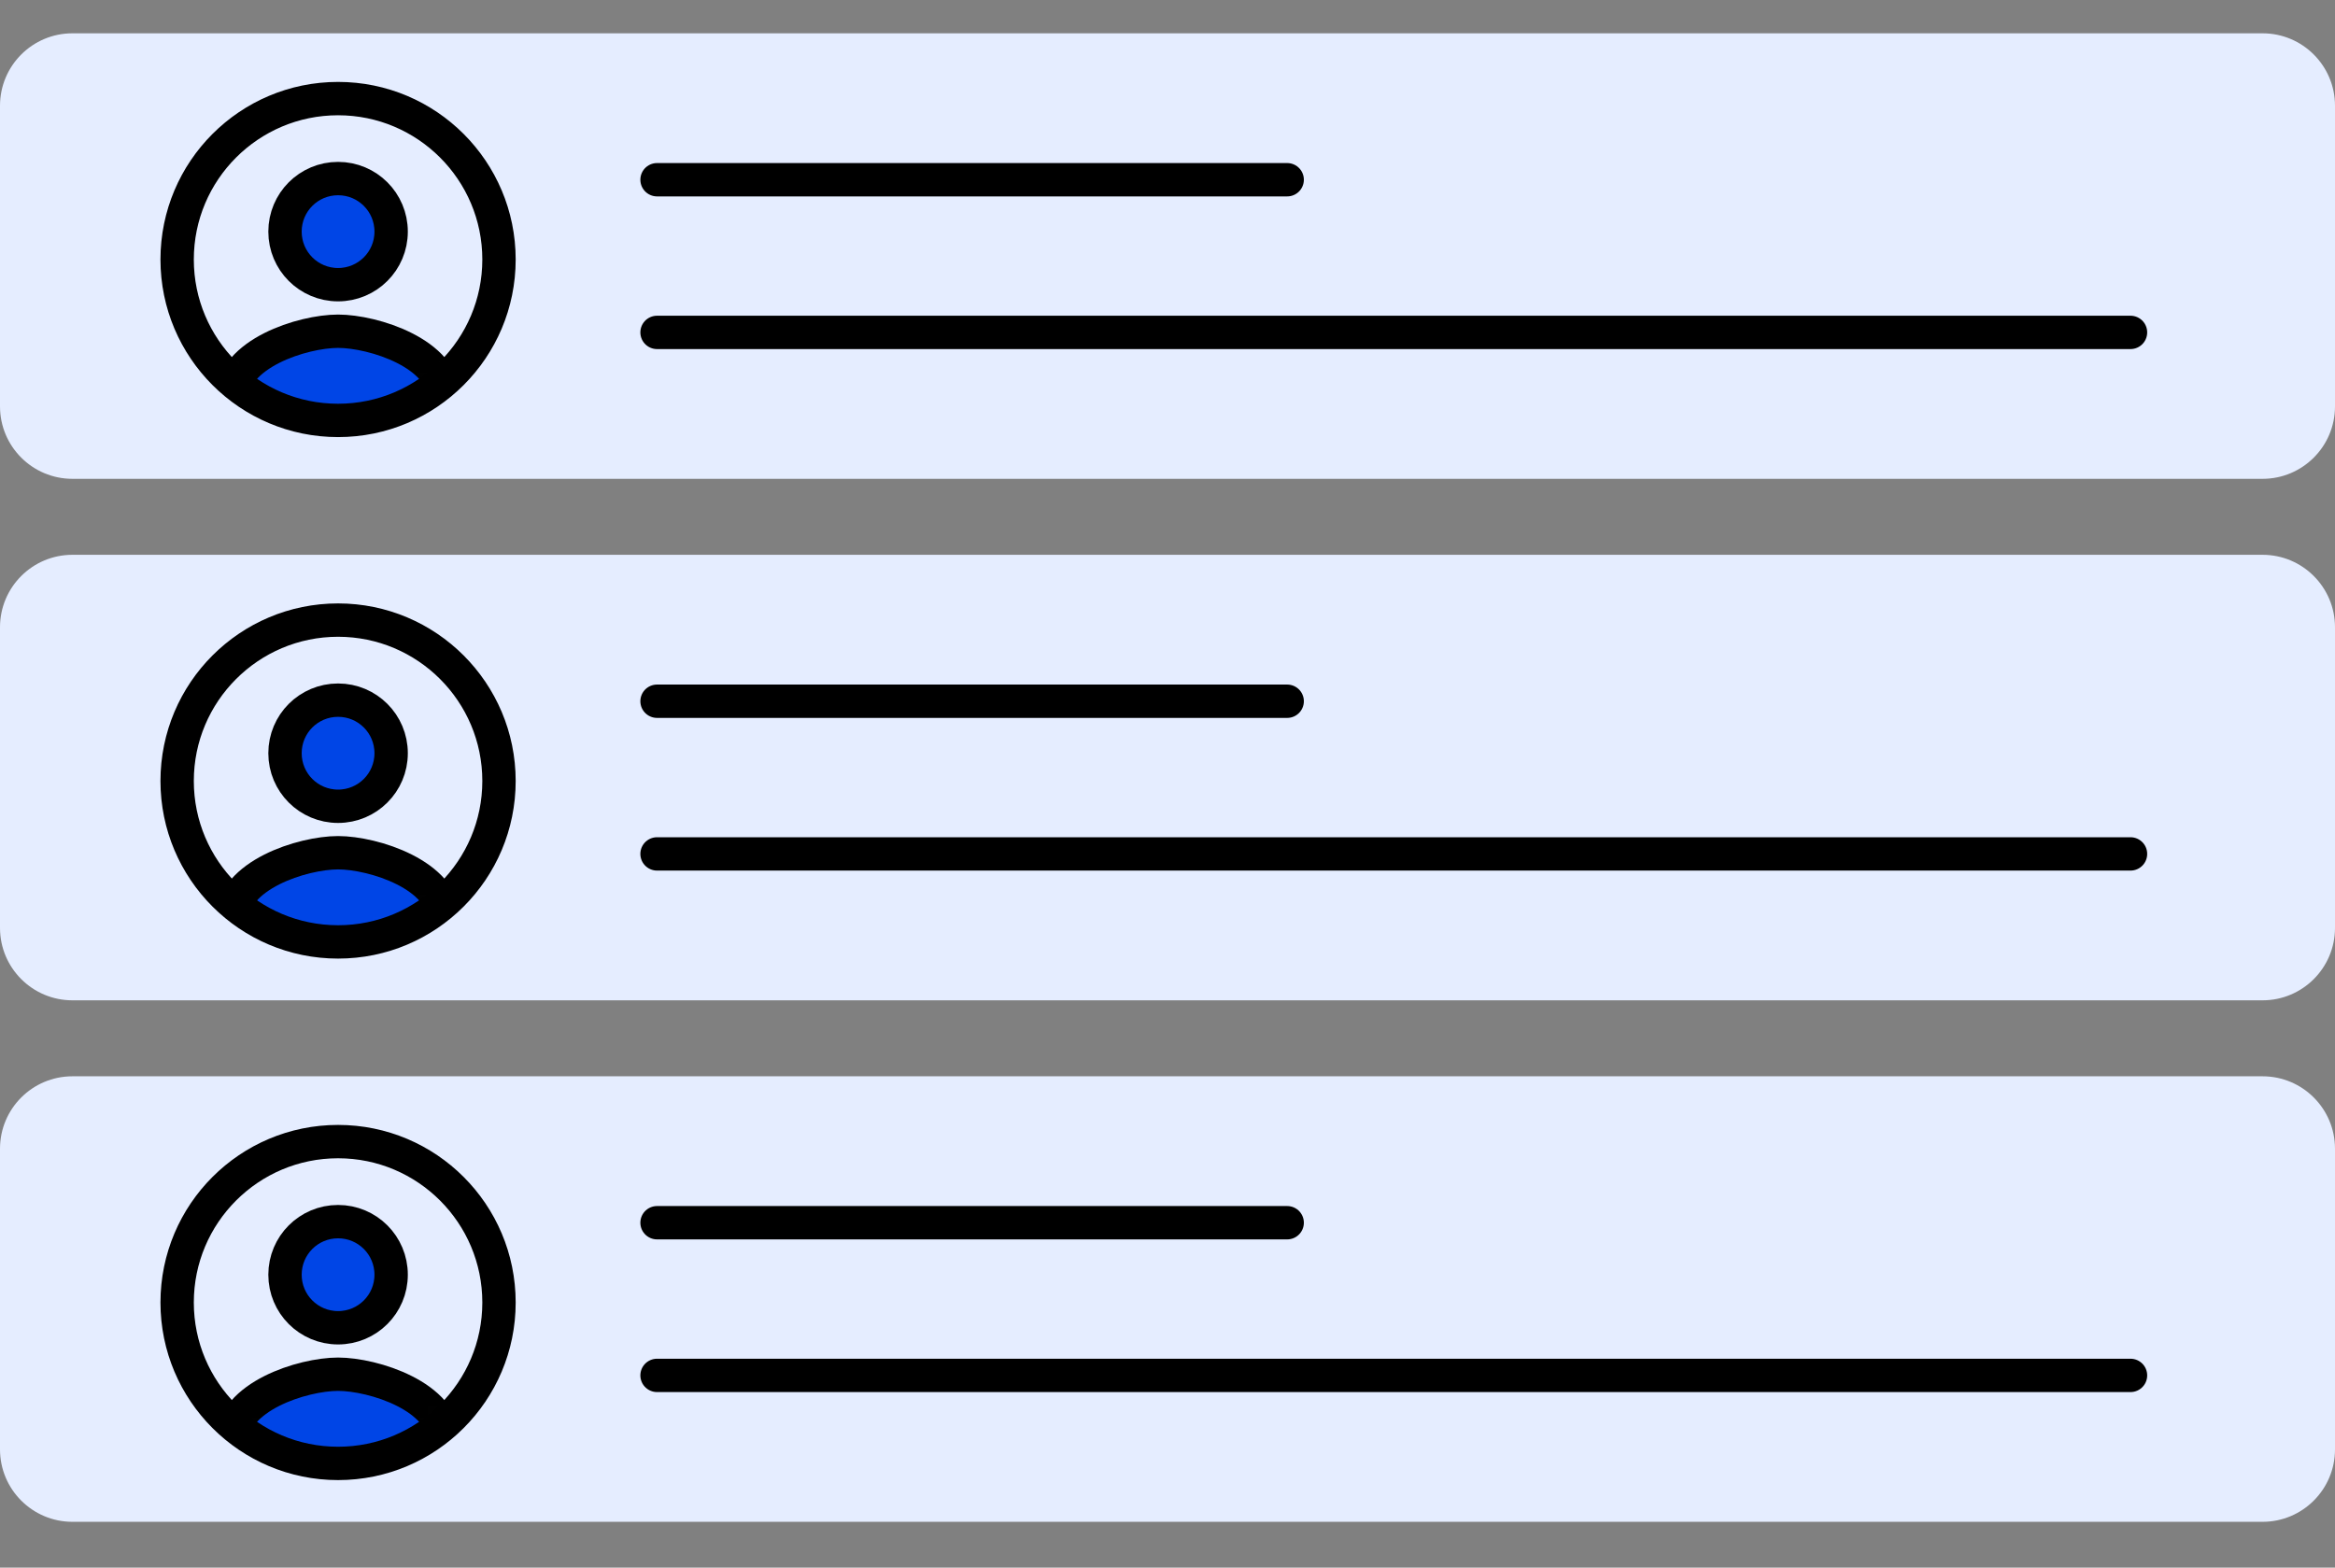
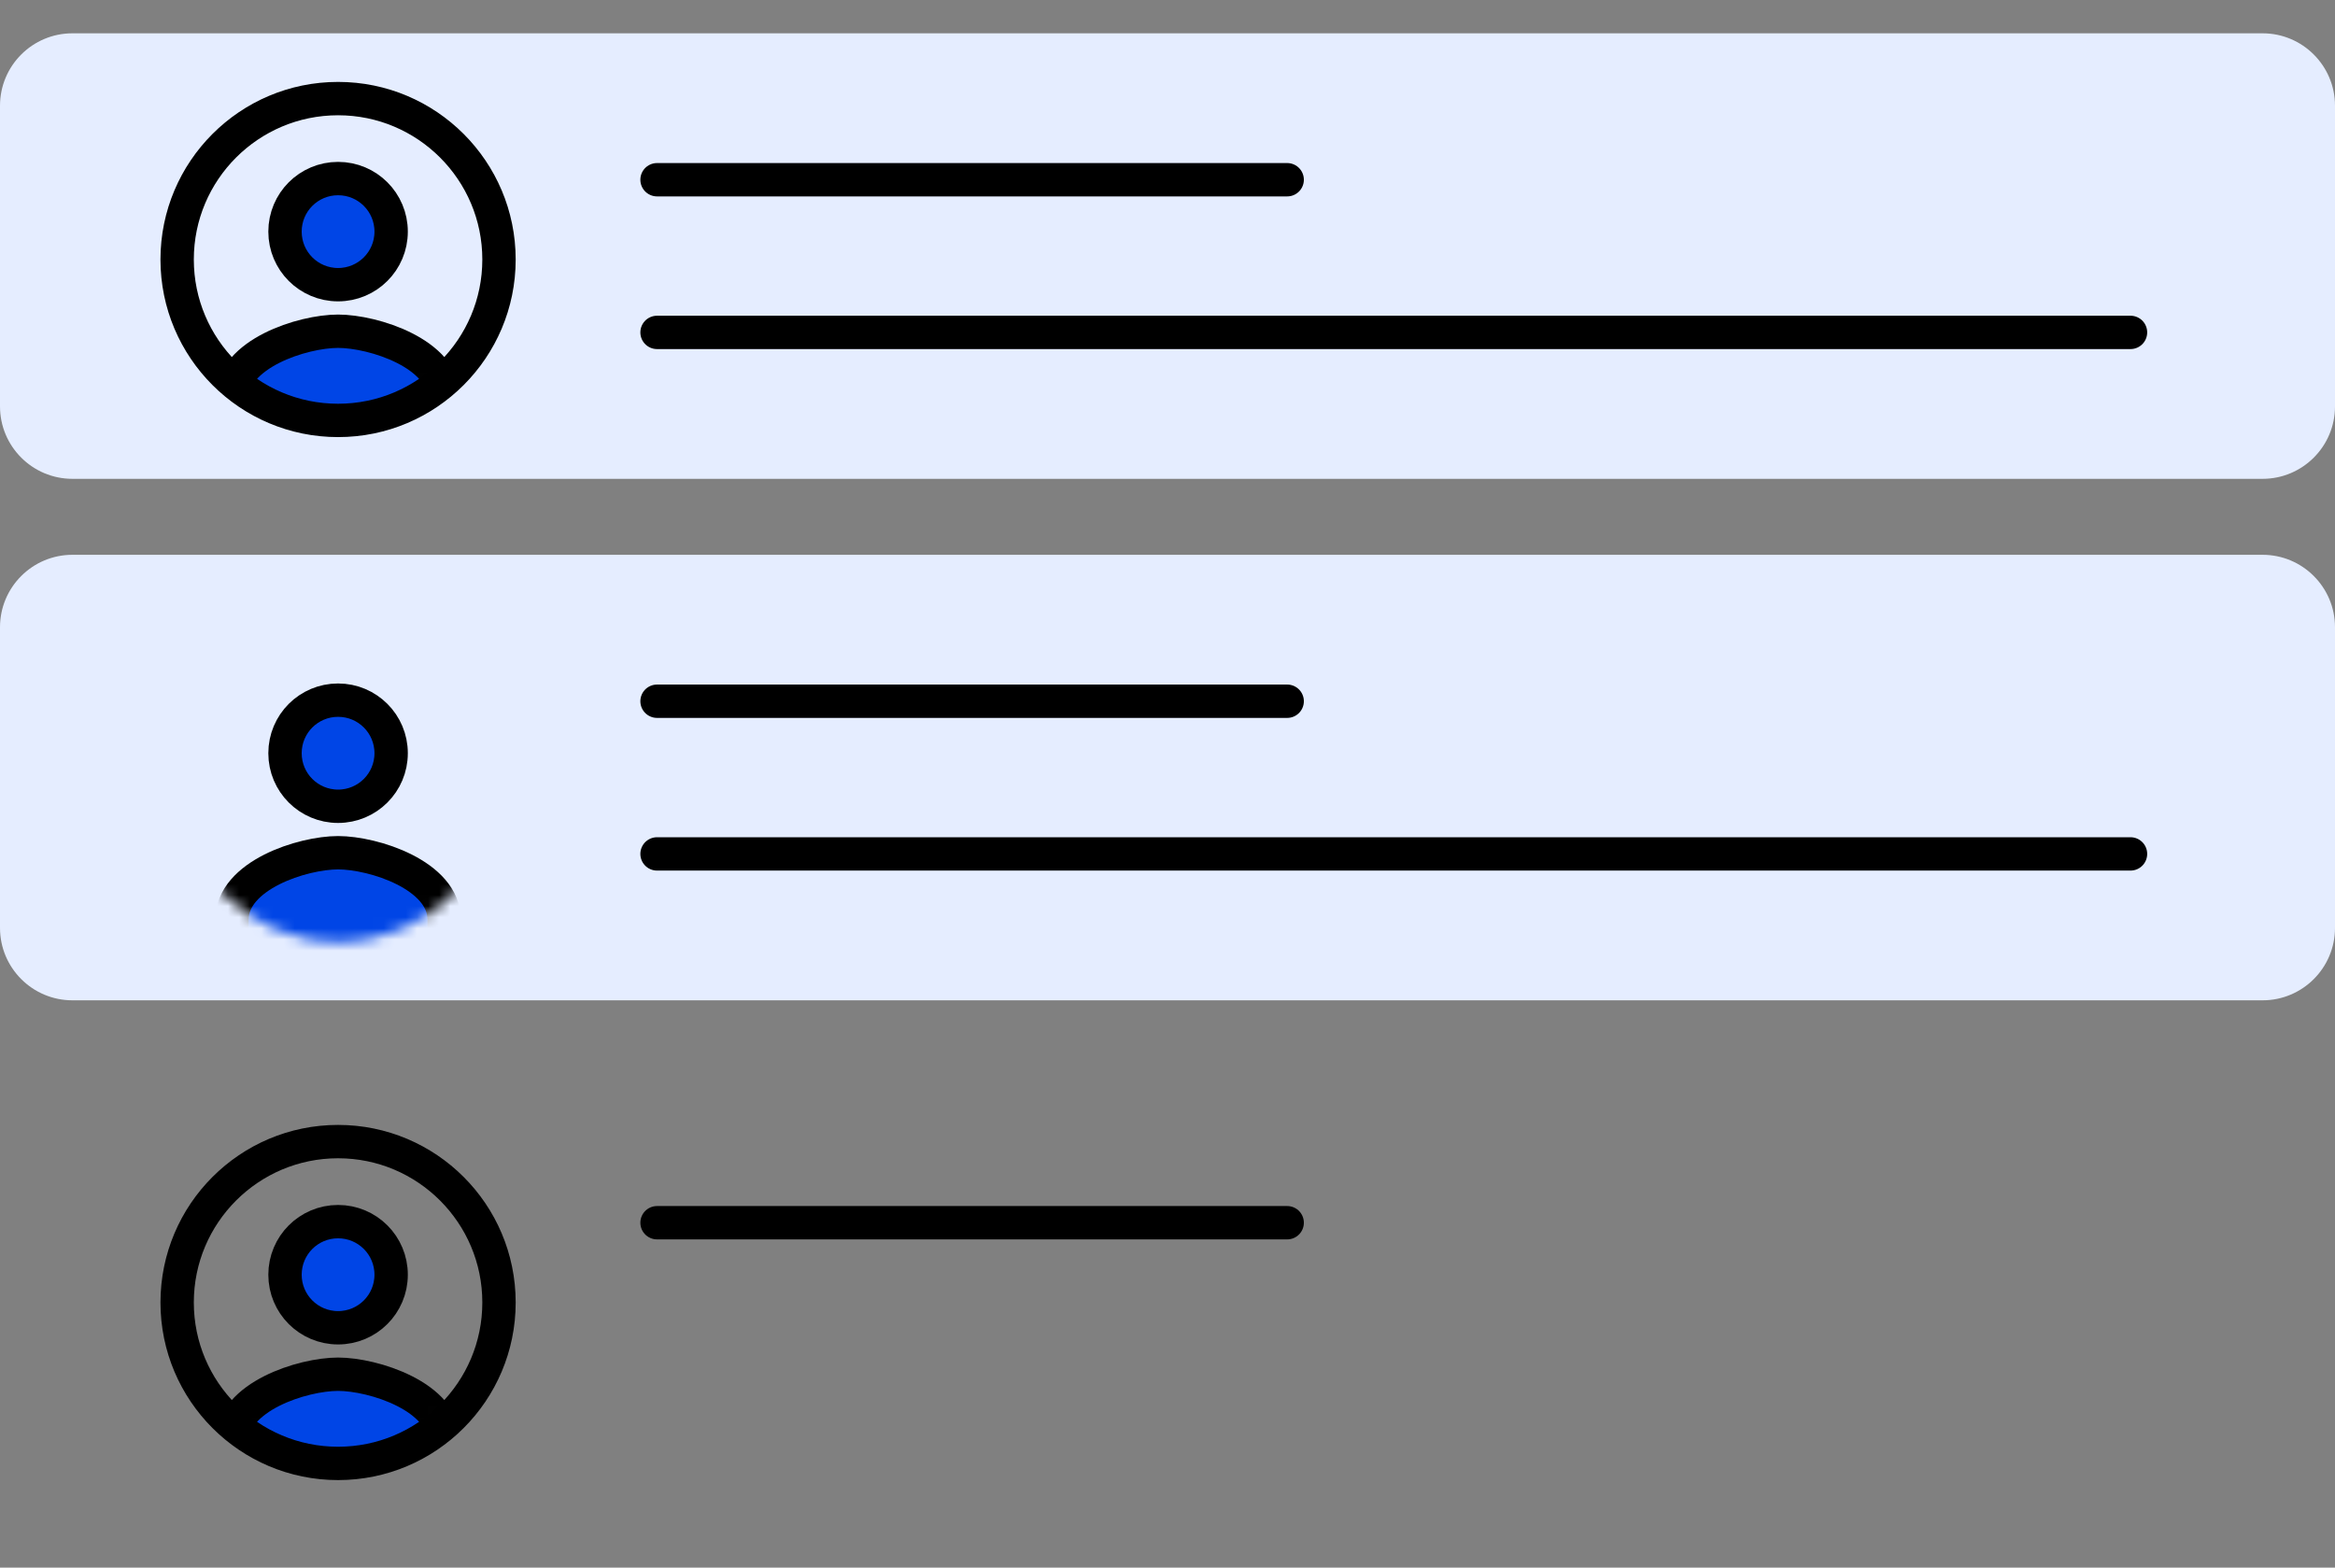
<svg xmlns="http://www.w3.org/2000/svg" width="210" height="141" viewBox="0 0 210 141" fill="none">
  <rect x="0" y="0" width="210" height="141" fill="#808080" stroke="none" />
  <path d="M203.484 2.996H6.516C2.917 2.996 0 5.913 0 9.512V36.553C0 40.152 2.917 43.069 6.516 43.069H203.484C207.083 43.069 210 40.152 210 36.553V9.512C210 5.913 207.083 2.996 203.484 2.996Z" fill="#E5EDFF" />
  <mask id="mask0_255_2827" style="mask-type:luminance" maskUnits="userSpaceOnUse" x="15" y="8" width="30" height="30">
    <path d="M15.931 23.342C15.931 15.351 22.415 8.868 30.405 8.868C38.395 8.868 44.878 15.351 44.878 23.342C44.878 31.332 38.395 37.815 30.405 37.815C22.415 37.815 15.931 31.332 15.931 23.342Z" fill="white" />
  </mask>
  <g mask="url(#mask0_255_2827)">
    <path d="M30.405 16.061C27.766 16.061 25.632 18.195 25.632 20.834C25.632 23.472 27.766 25.606 30.405 25.606C33.044 25.606 35.178 23.472 35.178 20.834C35.178 18.195 33.044 16.061 30.405 16.061Z" fill="#0045E6" stroke="black" stroke-width="3" stroke-linecap="round" stroke-linejoin="round" />
    <path d="M30.405 29.793C27.22 29.793 20.859 31.813 20.859 35.82V40.349H39.951V35.82C39.951 31.813 33.59 29.793 30.405 29.793Z" fill="#0045E6" stroke="black" stroke-width="3" stroke-linecap="round" stroke-linejoin="round" />
  </g>
  <path d="M15.931 23.342C15.931 15.351 22.415 8.868 30.405 8.868C38.395 8.868 44.878 15.351 44.878 23.342C44.878 31.332 38.395 37.815 30.405 37.815C22.415 37.815 15.931 31.332 15.931 23.342Z" stroke="black" stroke-width="3" stroke-miterlimit="10" />
  <path d="M59.091 16.166H115.764" stroke="black" stroke-width="3" stroke-linecap="round" stroke-linejoin="round" />
  <path d="M59.091 29.898H191.609" stroke="black" stroke-width="3" stroke-linecap="round" stroke-linejoin="round" />
  <path d="M203.484 49.902H6.516C2.917 49.902 0 52.82 0 56.418V83.459C0 87.058 2.917 89.975 6.516 89.975H203.484C207.083 89.975 210 87.058 210 83.459V56.418C210 52.82 207.083 49.902 203.484 49.902Z" fill="#E5EDFF" />
  <path d="M59.091 63.073H115.764" stroke="black" stroke-width="3" stroke-linecap="round" stroke-linejoin="round" />
  <path d="M59.091 76.806H191.609" stroke="black" stroke-width="3" stroke-linecap="round" stroke-linejoin="round" />
-   <path d="M203.484 96.809H6.516C2.917 96.809 0 99.726 0 103.325V130.366C0 133.964 2.917 136.882 6.516 136.882H203.484C207.083 136.882 210 133.964 210 130.366V103.325C210 99.726 207.083 96.809 203.484 96.809Z" fill="#E5EDFF" />
  <path d="M59.091 109.979H115.764" stroke="black" stroke-width="3" stroke-linecap="round" stroke-linejoin="round" />
-   <path d="M59.091 123.712H191.609" stroke="black" stroke-width="3" stroke-linecap="round" stroke-linejoin="round" />
  <mask id="mask1_255_2827" style="mask-type:luminance" maskUnits="userSpaceOnUse" x="15" y="55" width="30" height="30">
    <path d="M15.931 70.249C15.931 62.259 22.415 55.775 30.405 55.775C38.395 55.775 44.878 62.259 44.878 70.249C44.878 78.239 38.395 84.722 30.405 84.722C22.415 84.722 15.931 78.239 15.931 70.249Z" fill="white" />
  </mask>
  <g mask="url(#mask1_255_2827)">
    <path d="M30.405 62.976C27.766 62.976 25.632 65.11 25.632 67.749C25.632 70.387 27.766 72.521 30.405 72.521C33.044 72.521 35.178 70.387 35.178 67.749C35.178 65.11 33.044 62.976 30.405 62.976Z" fill="#0045E6" stroke="black" stroke-width="3" stroke-linecap="round" stroke-linejoin="round" />
    <path d="M30.405 76.7C27.22 76.7 20.859 78.72 20.859 82.727V87.256H39.951V82.727C39.951 78.72 33.59 76.7 30.405 76.7Z" fill="#0045E6" stroke="black" stroke-width="3" stroke-linecap="round" stroke-linejoin="round" />
  </g>
-   <path d="M15.931 70.249C15.931 62.259 22.415 55.775 30.405 55.775C38.395 55.775 44.878 62.259 44.878 70.249C44.878 78.239 38.395 84.722 30.405 84.722C22.415 84.722 15.931 78.239 15.931 70.249Z" stroke="black" stroke-width="3" stroke-miterlimit="10" />
  <mask id="mask2_255_2827" style="mask-type:luminance" maskUnits="userSpaceOnUse" x="15" y="102" width="30" height="30">
    <path d="M15.931 117.155C15.931 109.165 22.415 102.682 30.405 102.682C38.395 102.682 44.878 109.165 44.878 117.155C44.878 125.145 38.395 131.629 30.405 131.629C22.415 131.629 15.931 125.145 15.931 117.155Z" fill="white" />
  </mask>
  <g mask="url(#mask2_255_2827)">
    <path d="M30.405 109.882C27.766 109.882 25.632 112.016 25.632 114.655C25.632 117.294 27.766 119.428 30.405 119.428C33.044 119.428 35.178 117.294 35.178 114.655C35.178 112.016 33.044 109.882 30.405 109.882Z" fill="#0045E6" stroke="black" stroke-width="3" stroke-linecap="round" stroke-linejoin="round" />
    <path d="M30.405 123.606C27.22 123.606 20.859 125.626 20.859 129.634V134.162H39.951V129.634C39.951 125.626 33.59 123.606 30.405 123.606Z" fill="#0045E6" stroke="black" stroke-width="3" stroke-linecap="round" stroke-linejoin="round" />
  </g>
  <path d="M15.931 117.155C15.931 109.165 22.415 102.682 30.405 102.682C38.395 102.682 44.878 109.165 44.878 117.155C44.878 125.145 38.395 131.629 30.405 131.629C22.415 131.629 15.931 125.145 15.931 117.155Z" stroke="black" stroke-width="3" stroke-miterlimit="10" />
</svg>